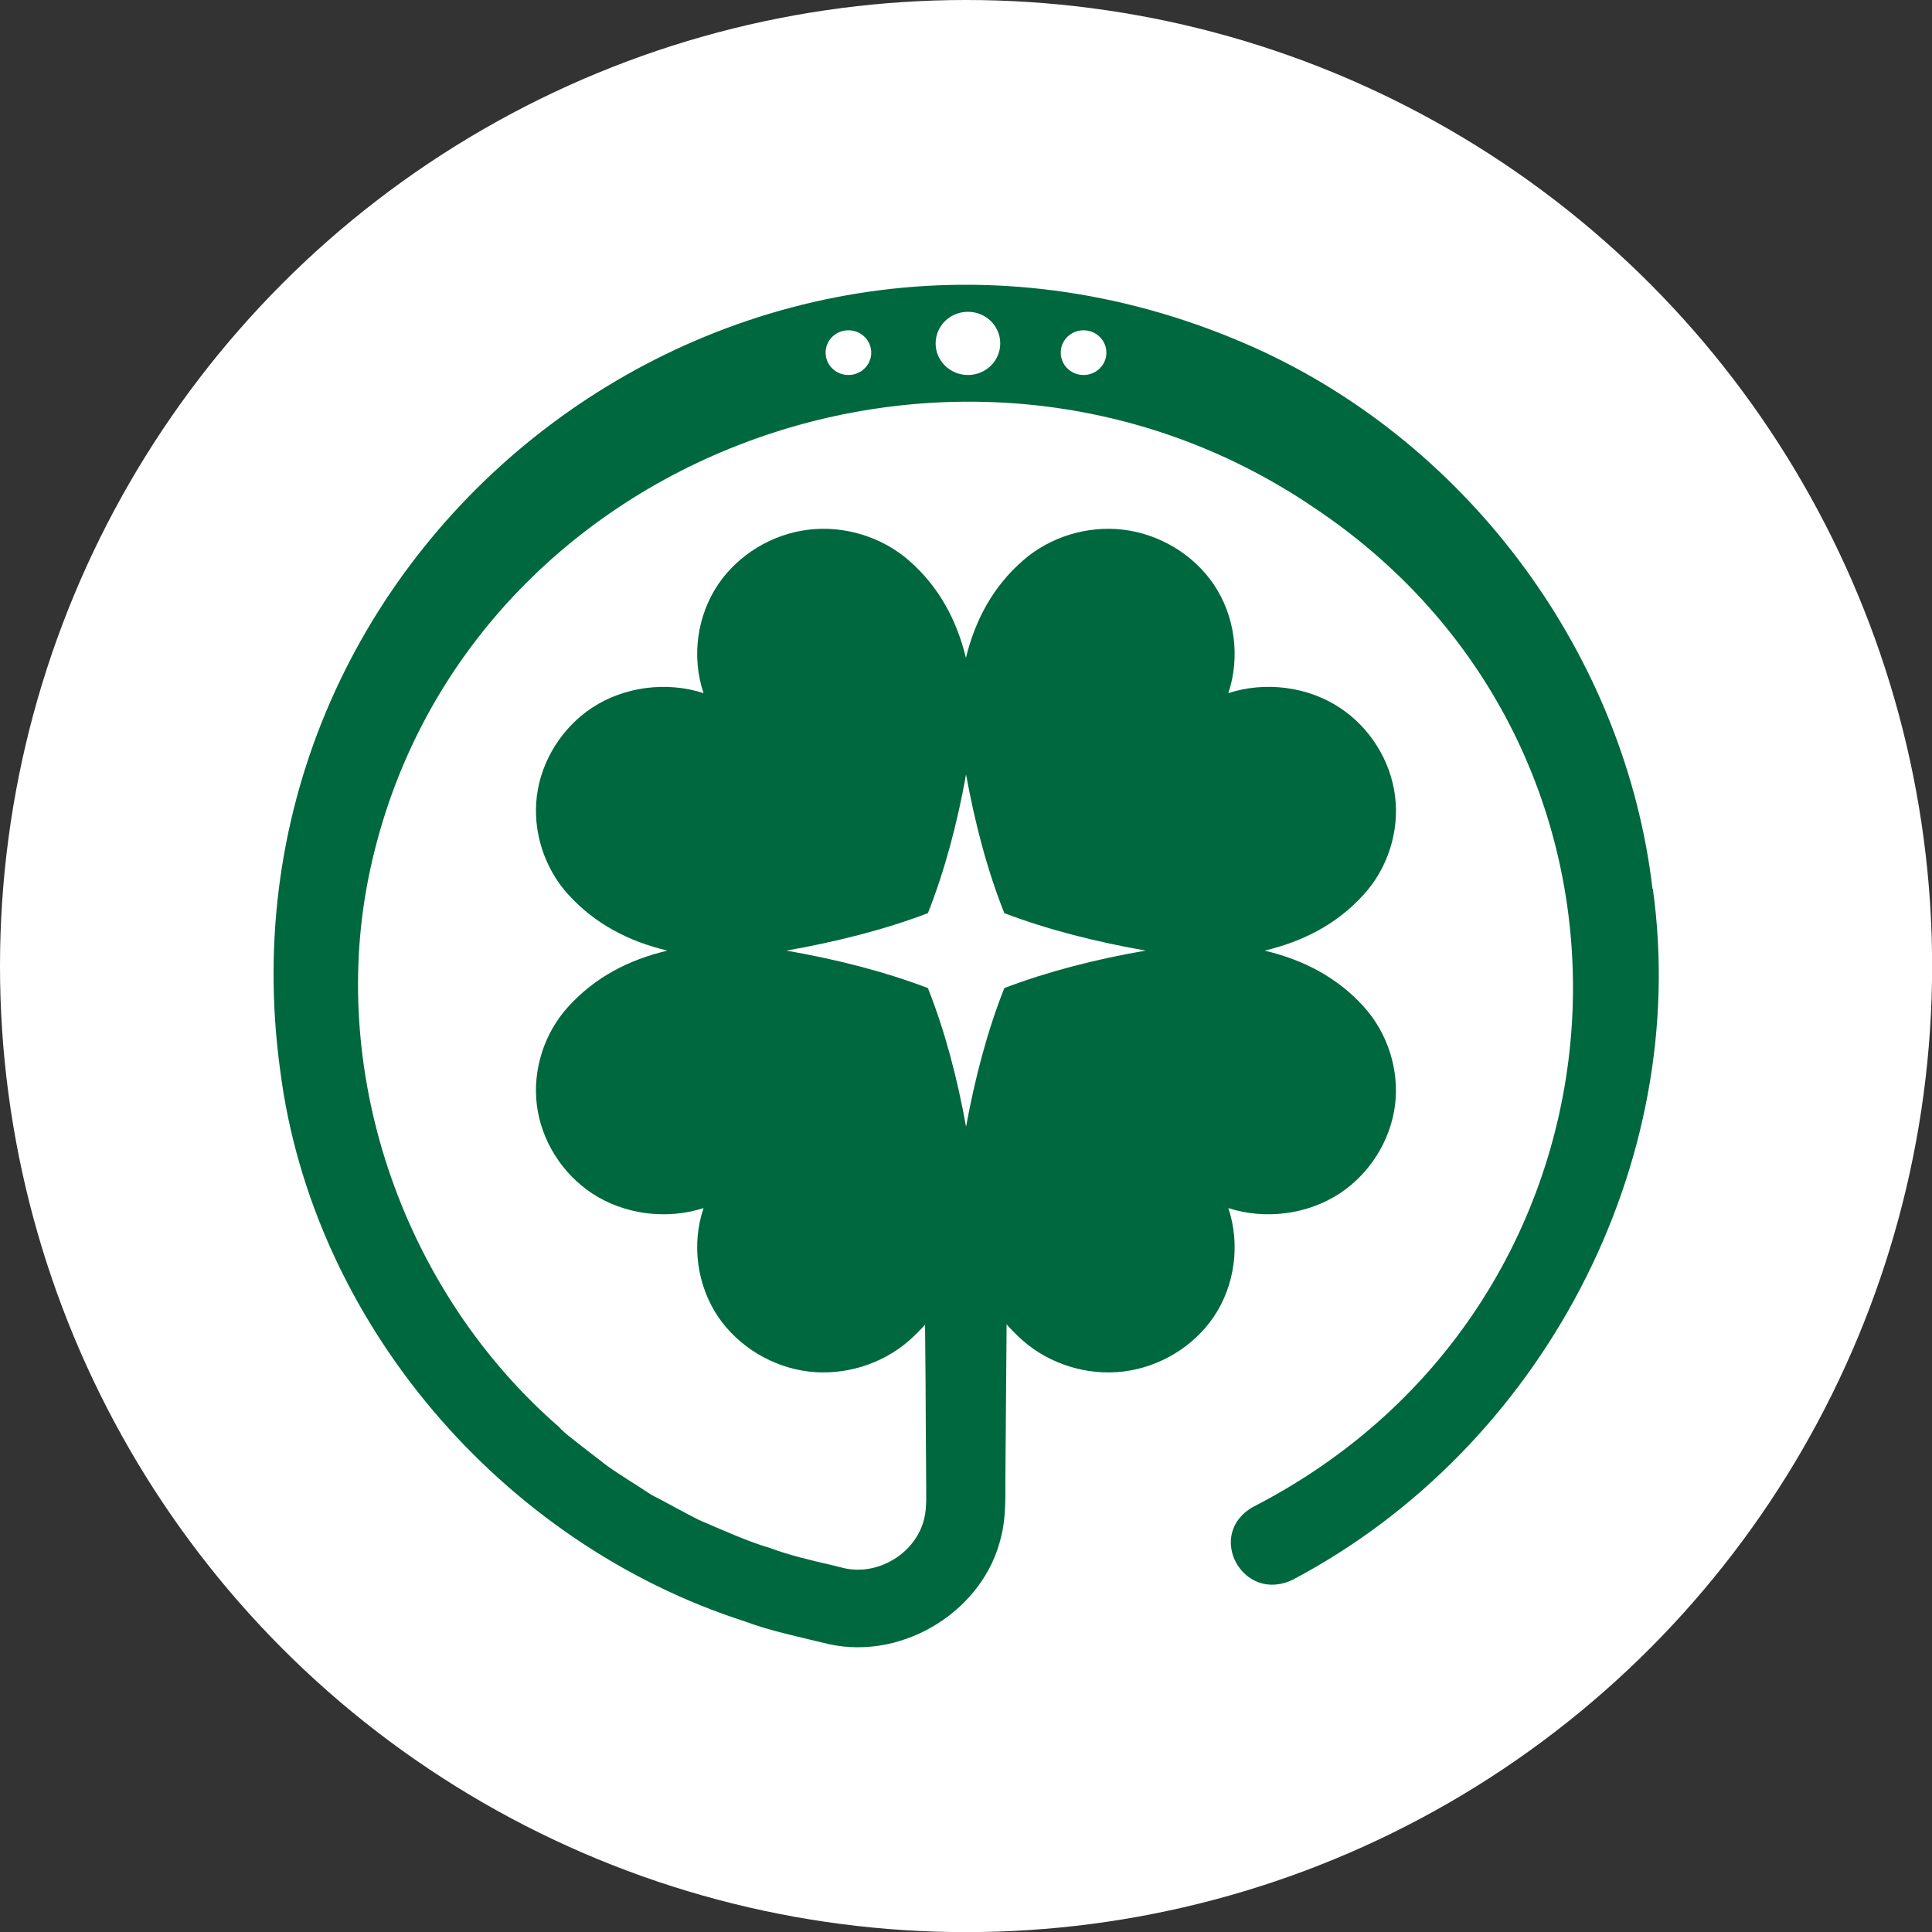
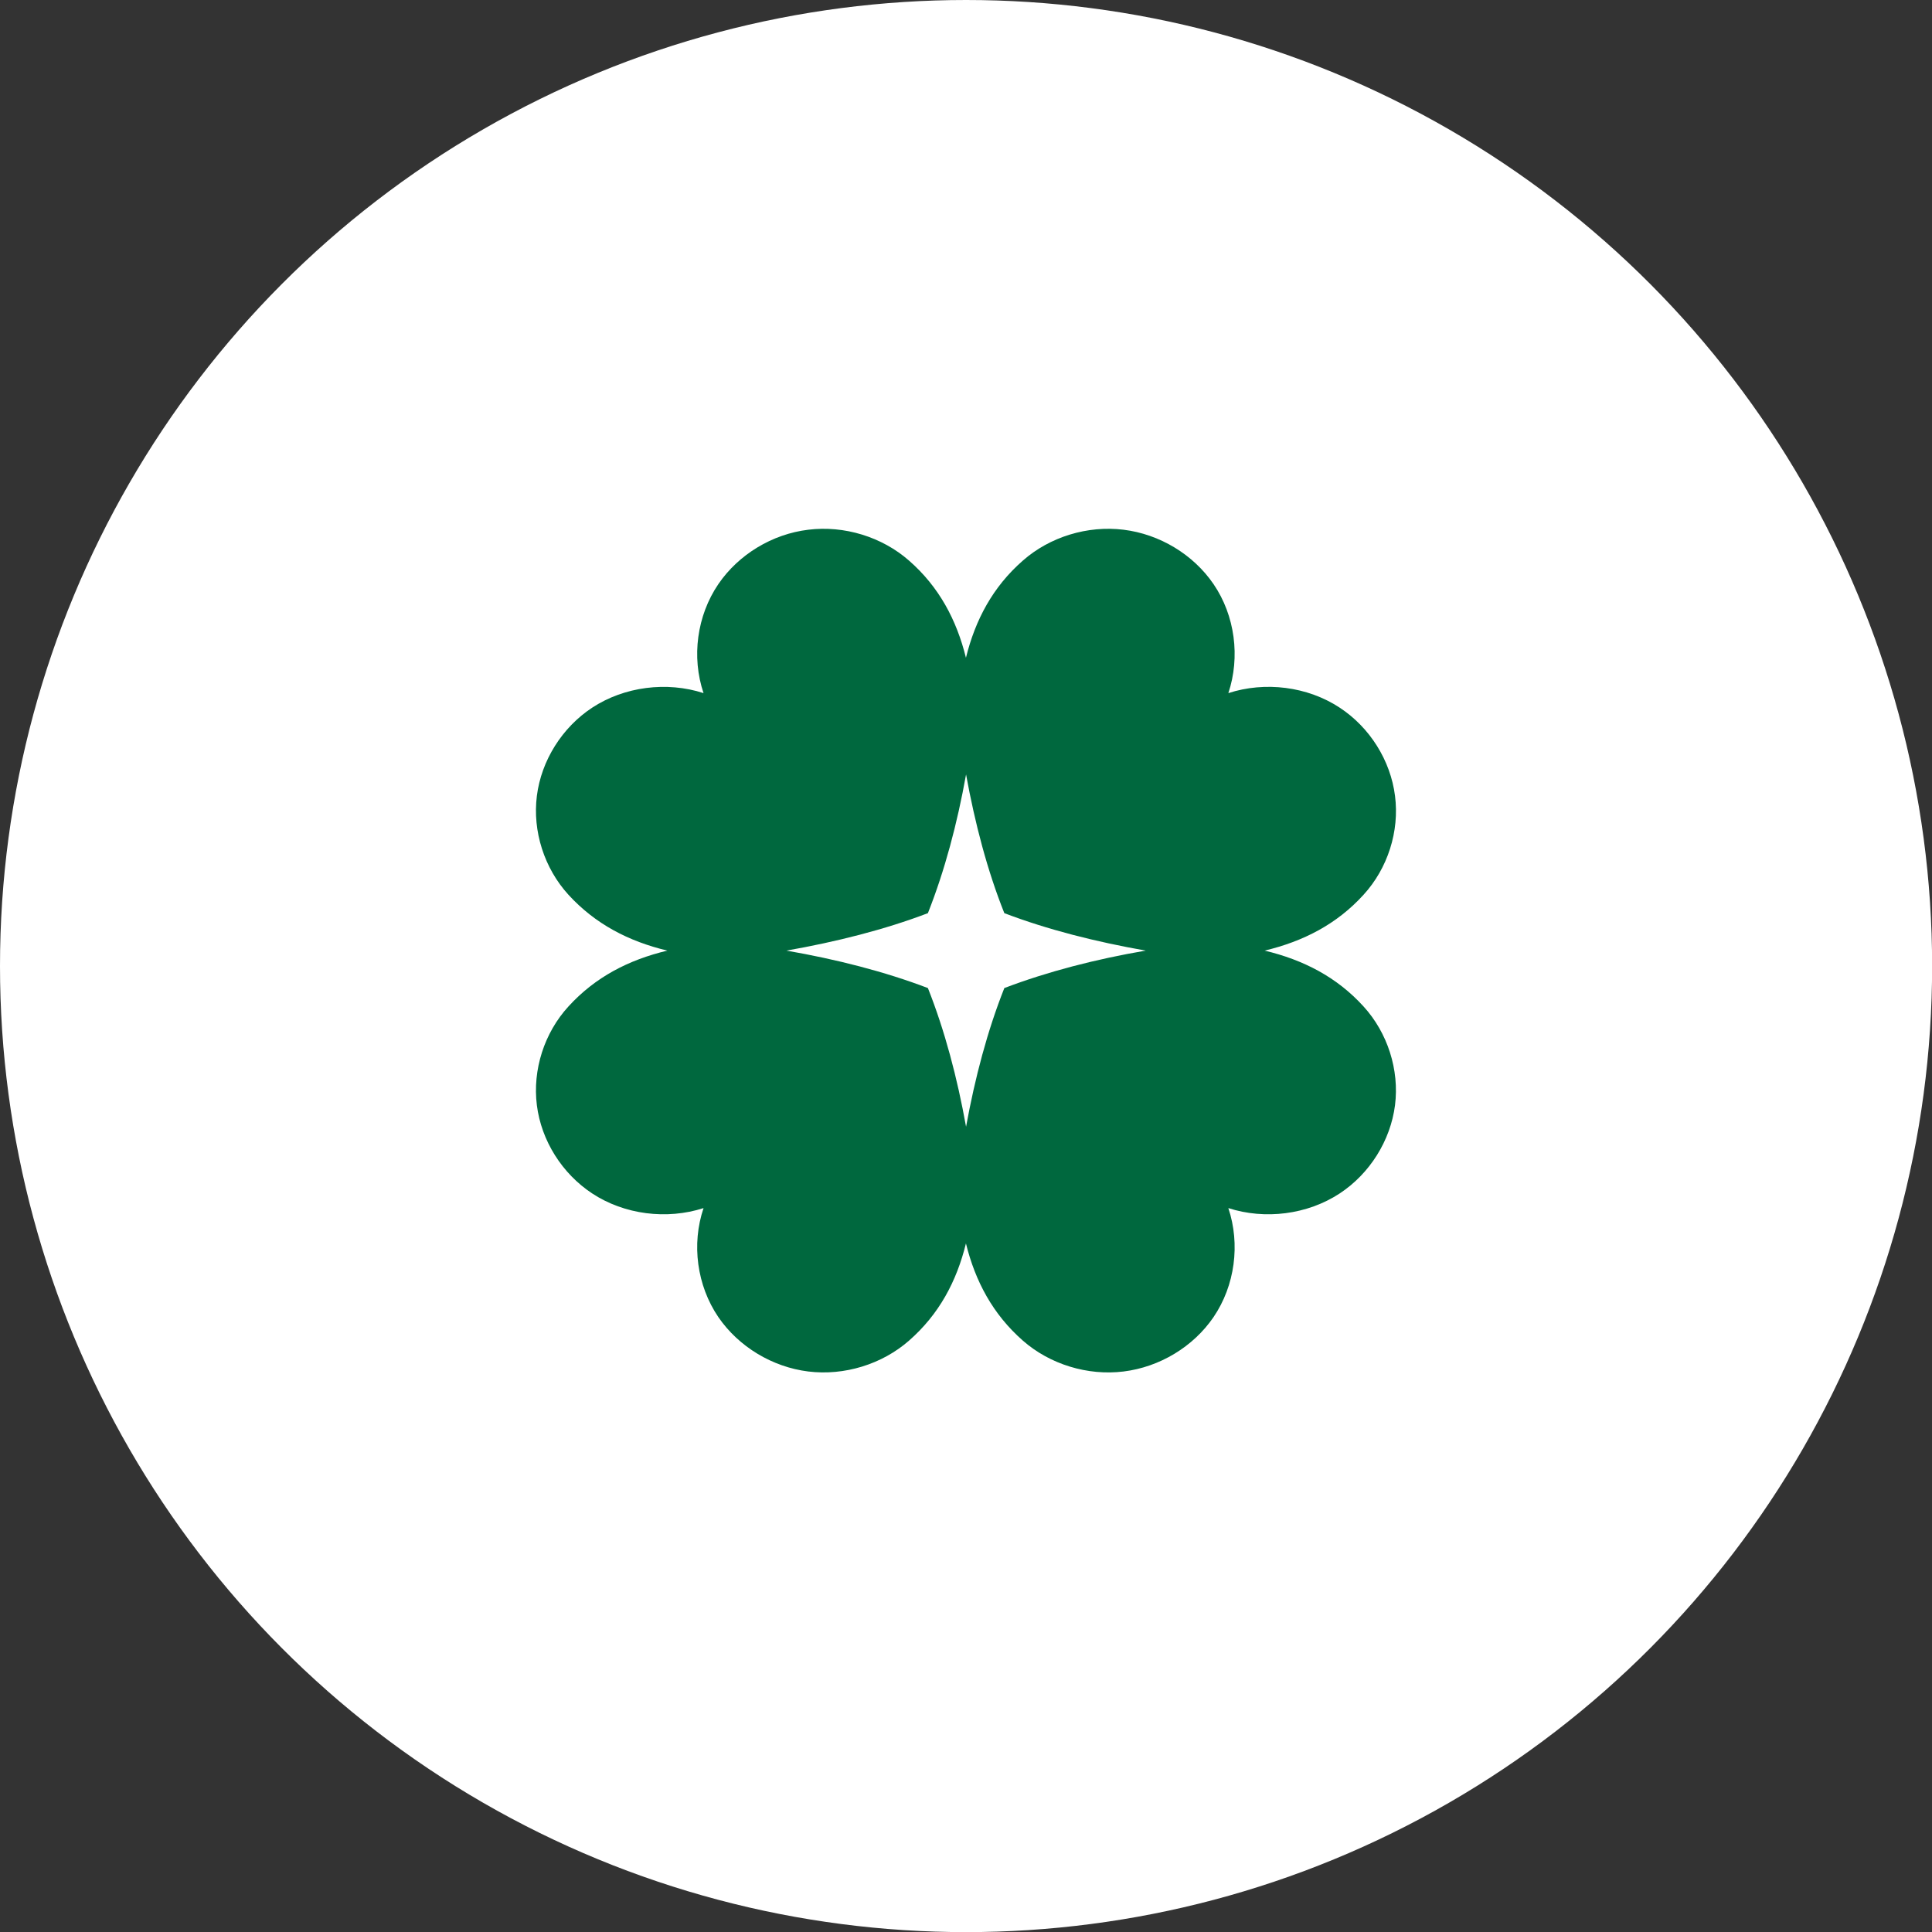
<svg xmlns="http://www.w3.org/2000/svg" id="Capa_2" data-name="Capa 2" viewBox="0 0 165.07 165.07">
  <rect x="0" y="0" width="165.07" height="165.07" fill="#333333" stroke="none" />
  <defs>
    <style>
      .cls-1 {
        fill: #00683e;
      }

      .cls-1, .cls-2 {
        stroke-width: 0px;
      }

      .cls-2 {
        fill: #fff;
      }
    </style>
  </defs>
  <g id="TEXTO">
    <circle class="cls-2" cx="82.54" cy="82.54" r="82.54" />
    <g>
-       <path class="cls-1" d="M141.19,75.95c-2.31-19.74-15.42-37.83-33.88-46.19C64.11,10.32,17.7,45.92,23.94,91.46c2.74,21.44,18.85,40.38,39.75,47.09,2.14.81,4.96,1.39,7.19,1.94,6.4,1.36,13.22-2.94,14.66-9.21.4-1.55.36-3.31.36-4.89l.21-26.58c.01-1.96-1.62-3.57-3.62-3.54-1.99.01-3.59,1.6-3.57,3.54l.16,18.31c.01,1.78.03,6.56.05,8.27-.01,1.03.08,2.36-.16,3.34-.67,2.89-3.81,4.89-6.77,4.27l-1.27-.31c-1.49-.34-3.67-.86-5.08-1.41-1.95-.56-4.24-1.61-6.12-2.41-1.1-.54-2.96-1.59-4.07-2.15-1.24-.83-2.63-1.65-3.84-2.52l-2.07-1.6c-.59-.48-1.5-1.12-2-1.69-13.16-11.45-19.62-29.8-16.3-46.75,7.12-35.96,50.36-52.48,80.83-31.78,31.72,21.17,28.73,67.93-5.18,85.35-4.19,2.32-.91,8.37,3.41,6.21,21.24-11.25,33.97-35.5,30.71-59ZM72.49,32.04c-1.08,0-1.95-.85-1.95-1.91s.87-1.91,1.95-1.91,1.95.86,1.95,1.91-.87,1.91-1.95,1.91ZM82.7,32.04c-1.52,0-2.76-1.21-2.76-2.7s1.23-2.7,2.76-2.7,2.76,1.21,2.76,2.7-1.23,2.7-2.76,2.7ZM92.58,32.04c-1.08,0-1.95-.85-1.95-1.91s.87-1.91,1.95-1.91,1.95.86,1.95,1.91-.87,1.91-1.95,1.91Z" />
      <path class="cls-1" d="M108.05,81.22c3.31-.79,6.17-2.26,8.45-4.77,2.07-2.26,3.08-5.43,2.69-8.45-.38-3.02-2.15-5.85-4.73-7.54-2.75-1.81-6.37-2.26-9.51-1.24,1.03-3.08.57-6.63-1.27-9.32-1.73-2.53-4.6-4.26-7.68-4.64-3.08-.38-6.31.61-8.61,2.64-2.56,2.24-4.06,5.05-4.86,8.3-.8-3.24-2.3-6.06-4.86-8.3-2.31-2.03-5.54-3.02-8.61-2.64-3.08.37-5.95,2.11-7.68,4.64-1.84,2.7-2.31,6.24-1.27,9.32-3.14-1.02-6.76-.56-9.51,1.24-2.57,1.69-4.35,4.52-4.73,7.54-.38,3.02.63,6.18,2.7,8.45,2.29,2.5,5.14,3.98,8.45,4.77-3.31.79-6.16,2.26-8.45,4.77-2.07,2.26-3.08,5.42-2.7,8.44.38,3.03,2.16,5.85,4.73,7.54,2.75,1.81,6.37,2.26,9.51,1.25-1.04,3.08-.57,6.62,1.27,9.32,1.73,2.52,4.6,4.26,7.68,4.64,3.08.38,6.31-.62,8.61-2.64,2.56-2.24,4.06-5.05,4.86-8.3.8,3.24,2.3,6.05,4.86,8.3,2.31,2.03,5.54,3.02,8.61,2.64,3.08-.38,5.95-2.11,7.68-4.64,1.84-2.7,2.3-6.24,1.27-9.32,3.14,1.01,6.75.56,9.51-1.25,2.57-1.69,4.34-4.51,4.73-7.54.38-3.02-.63-6.18-2.69-8.44-2.28-2.51-5.14-3.98-8.45-4.77ZM85.81,84.42c-1.44,3.63-2.51,7.67-3.27,11.85-.75-4.18-1.82-8.22-3.26-11.85-3.7-1.41-7.83-2.46-12.09-3.2,4.26-.75,8.39-1.79,12.09-3.2,1.44-3.64,2.51-7.67,3.26-11.85.76,4.18,1.82,8.22,3.27,11.85,3.7,1.41,7.82,2.45,12.08,3.2-4.26.73-8.38,1.79-12.08,3.2Z" />
    </g>
  </g>
</svg>